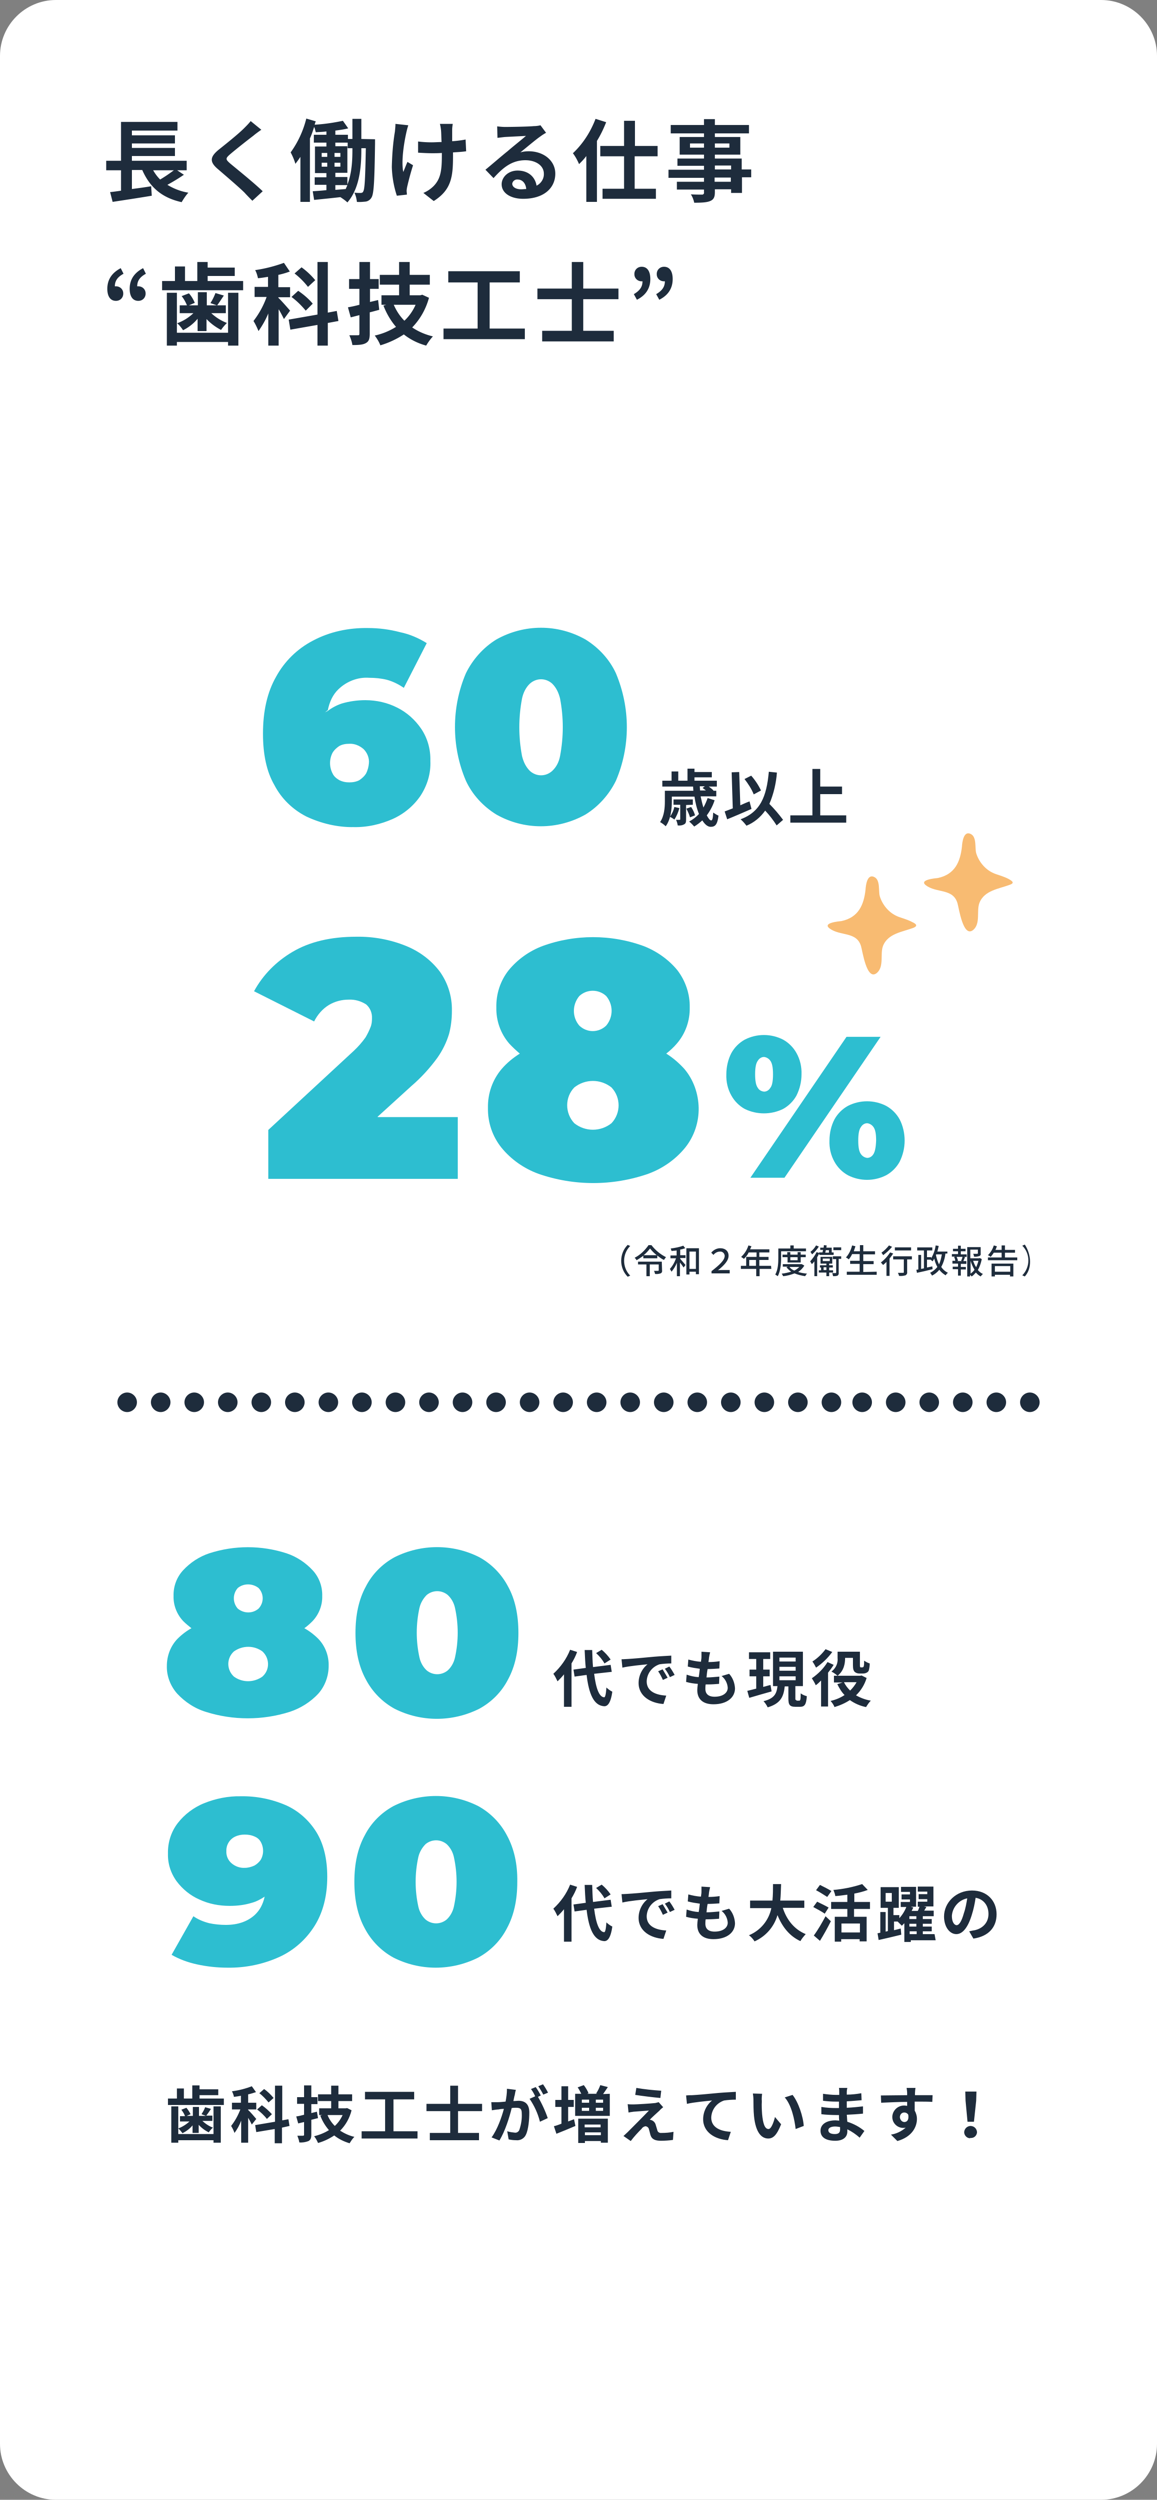
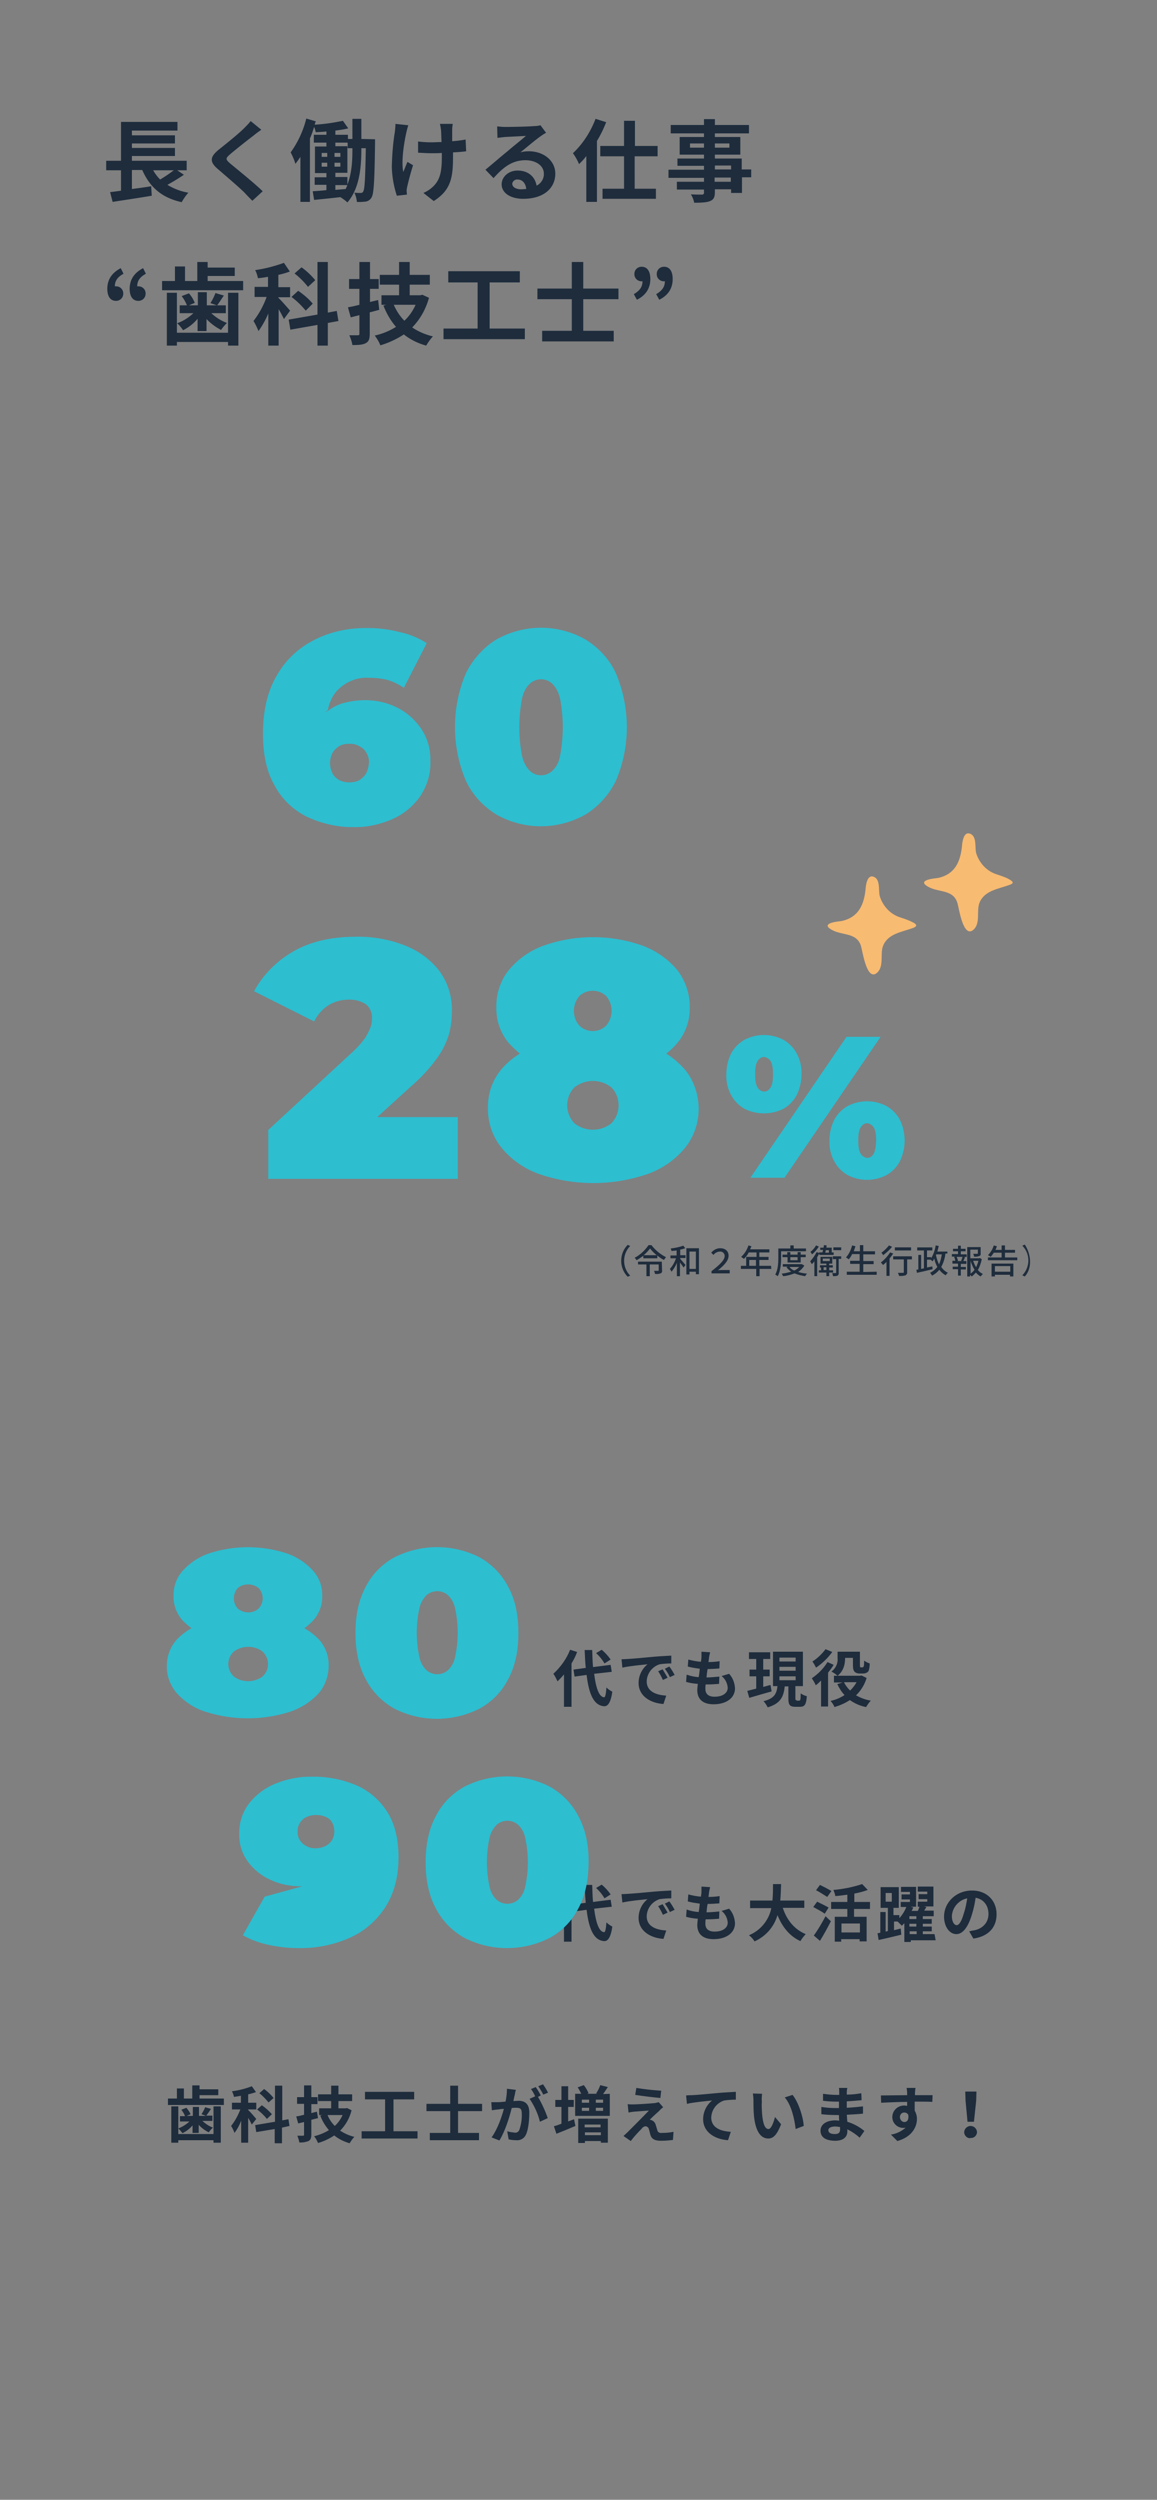
<svg xmlns="http://www.w3.org/2000/svg" version="1.1" id="number_2-pc.svg" x="0" y="0" viewBox="0 0 414 894" xml:space="preserve">
  <rect x="0" y="0" width="414" height="894" fill="#808080" stroke="none" />
  <style>.st1{fill:#1e2c3c}.st1,.st2{fill-rule:evenodd;clip-rule:evenodd}.st2,.st3{fill:#2dbed0}</style>
-   <path id="長方形_609_のコピー" d="M20 0h374c11 0 20 9 20 20v854c0 11-9 20-20 20H20c-11 0-20-9-20-20V20C0 9 9 0 20 0z" fill="#fff" />
  <path id="_く働ける仕事_歯科技工士_" class="st1" d="M62.2 60.9c-1.6 1.2-3.2 2.3-4.9 3.3-1-1-1.8-2.1-2.5-3.3h7.4zm1.2 0h3.4v-3.4H47.2v-1.7h15.4v-2.9H47.2v-1.6h15.4v-2.9H47.2v-1.7h16.3v-3.1H43.3v13.9H38v3.4h5.3v7.3c-1.4.2-2.8.4-3.9.5l.9 3.5c3.9-.6 9.2-1.4 14-2.2l-.2-3.4c-2.3.4-4.7.7-6.9 1v-6.8h3.7c2.7 6.1 6.9 9.9 14.1 11.5.7-1.2 1.5-2.4 2.4-3.4-2.6-.4-5.2-1.4-7.5-2.8 2-1.1 4-2.3 5.9-3.6l-2.4-1.6zm26.3-17.6c-.7.9-1.6 1.8-2.4 2.6-2.1 2.1-6.5 5.6-9 7.6-3.2 2.6-3.4 4.4-.3 7 2.9 2.5 7.7 6.6 9.5 8.4.9 1 1.9 2 2.8 2.9l3.7-3.4c-3.1-3-9.2-7.9-11.6-9.9-1.7-1.5-1.8-1.8-.1-3.3 2.1-1.8 6.3-5.1 8.4-6.7.7-.6 1.8-1.4 2.8-2.1l-3.8-3.1zm36.4 10.3c0 3.7-.2 8.4-1.8 12.4v-2.7H120v-1.5h4.3v-9.5H120V51h4.4v2h1.7v.6zM120 66.2h4.3c-.2.5-.4.9-.6 1.4l-3.7.3v-1.7zm-4.9-8h2v1.4h-2v-1.4zm0-3.5h2v1.4h-2v-1.4zm4.6 1.4v-1.4h2.1v1.4h-2.1zm0 3.5v-1.4h2.1v1.4h-2.1zm9.6-9.9v-7.2h-3.2v7.2h-1.6v-1.5H120v-1.5c1.5-.2 3.1-.4 4.6-.8l-1.9-2.7c-3.3.7-6.7 1.2-10.1 1.4.1-.4.2-.8.4-1.2l-3.4-1c-1.1 4.4-3 8.5-5.6 12.1.7 1.3 1.3 2.7 1.7 4.1.6-.8 1.2-1.6 1.8-2.5v16.1h3.4V49.5c.6-1.3 1.1-2.8 1.5-4.1.3.6.4 1.3.6 1.9 1.2-.1 2.5-.1 3.8-.3v1.2h-4.5V51h4.5v1.4h-4.1v9.5h4.1v1.5h-4.2v2.7h4.2V68c-1.8.2-3.5.3-4.9.4l.5 3.1c2.7-.3 6-.6 9.4-1 .9.6 1.8 1.2 2.5 1.9 4.4-5 5-12.8 5-18.9V53h1.6c-.2 10.8-.4 14.6-.9 15.4-.1.4-.5.6-.9.6-.8 0-1.5 0-2.3-.1.5 1 .8 2.2.9 3.3 1 .1 2.1 0 3.1-.1.9-.1 1.7-.7 2.1-1.4.9-1.3 1.1-6 1.3-19.3v-1.6l-4.9-.1zm12.2-5.4c0 .9-.1 1.8-.2 2.8-.7 4.2-1 8.4-1.1 12.6.1 3.5.7 7 1.8 10.3l3.6-.4c0-.4-.1-1-.1-1.3 0-.5.1-1 .2-1.5.6-2.6 1.3-5.2 2.1-7.7l-2-1.2c-.5 1.1-1.1 2.7-1.5 3.6-.8-3.9.3-10.6 1.1-14.1.2-.9.4-1.7.7-2.6l-4.6-.5zm25.1 5.6c-1.6.3-3.2.5-4.8.6v-4.1c0-.7.1-1.4.2-2.1h-4.6c.2.7.3 1.4.4 2.2.1.9.1 2.5.2 4.3-1.2 0-2.4.1-3.6.1-1.6 0-3.2-.1-4.8-.3v4c1.6.1 3.5.2 4.9.2 1.2 0 2.4 0 3.6-.1v1.1c0 5.3-.5 8.2-2.9 10.7-1.1 1.1-2.3 1.9-3.7 2.5l3.7 2.9c6.3-4 6.9-8.6 6.9-16.1v-1.3c1.8-.1 3.4-.2 4.7-.4l-.2-4.2zm19.9 17.8c-1.9 0-3.2-.8-3.2-2 .1-.9 1-1.6 1.9-1.5 1.7 0 2.9 1.3 3.1 3.4-.6 0-1.2.1-1.8.1zm6.9-22.9c-.8.2-1.6.3-2.4.3-1.8.2-8.6.3-10.2.3-1 0-1.9-.1-2.9-.2l.1 4.1c.9-.1 1.7-.2 2.6-.3 1.7-.1 6-.3 7.6-.4-1.6 1.4-4.9 4-6.6 5.5-1.9 1.5-5.7 4.8-7.9 6.6l2.9 3c3.4-3.8 6.6-6.4 11.4-6.4 3.7 0 6.6 1.9 6.6 4.8.1 1.8-1 3.5-2.6 4.3-.5-3-2.8-5.4-6.8-5.4-3.4 0-5.7 2.4-5.7 4.9 0 3.2 3.3 5.2 7.7 5.2 7.6 0 11.5-4 11.5-9 0-4.6-4.1-8-9.5-8-1 0-2 .1-3 .4 2-1.6 5.3-4.4 7-5.6.7-.5 1.4-1 2.2-1.4l-2-2.7zm19.7-2.3c-1.8 4.7-4.5 8.9-8.1 12.3.9 1.2 1.6 2.5 2.2 3.9.9-.9 1.8-1.8 2.6-2.9v16.4h3.8V50.4c1.3-2.1 2.4-4.4 3.3-6.7l-3.8-1.2zm22.2 13.4v-3.7h-8.1v-9h-3.9v9h-8.5v3.7h8.5v11.6h-7.7v3.6h19.1v-3.6h-7.6V55.9h8.2zm26.2 9.1h-5.8v-1.5h5.8V65zm-5.7-5.8h5.8v1.4h-5.8v-1.4zm-8.9-6.4v-1.5h5v1.5h-5zm14.1-1.5v1.5h-5.2v-1.5h5.2zm7.7 9.3h-3.3v-3.9h-9.6v-1.4h9.1V49h-9.1v-1.3H268v-3h-12.2v-2.1h-3.9v2.1H240v3h11.9V49h-8.7v6.3h8.7v1.4h-9.5v2.6h9.5v1.4h-12.7v2.9h12.7V65h-9.7v2.8h9.7v1c.1.4-.2.7-.5.8h-.3c-.5 0-2.4 0-3.9-.1.6.9 1 2 1.2 3 2.7 0 4.5-.1 5.7-.6 1.2-.5 1.7-1.3 1.7-3.2v-1h5.8V69h3.9v-5.6h3.3v-2.8h-.1zM43.2 95.9c-3.2 1.7-4.8 4.1-4.8 7.4 0 2.7 1.1 4.3 3.1 4.3 1.4 0 2.5-1 2.6-2.4v-.3c0-1.3-1-2.4-2.4-2.5h-.6c0-2.1 1.1-3.4 3.1-4.5l-1-2zm8 0c-3.2 1.7-4.8 4.1-4.8 7.4 0 2.7 1.1 4.3 3.1 4.3 1.4 0 2.5-1 2.6-2.4v-.3c0-1.3-1-2.4-2.4-2.5h-.6c0-2.1 1.1-3.4 3.1-4.5l-1-2zM81.6 119H63.3v-14.3h-3.6v18.9h3.6v-1.3h18.3v1.3h3.7v-18.9h-3.7V119zm-10.9-.6h3.2v-4.3c1.5 1.6 3.3 2.9 5.2 3.9.6-.9 1.3-1.7 2.1-2.5-2.1-.8-4-2-5.6-3.5h5.2v-2.8h-3.1c.7-.9 1.5-2.2 2.4-3.5l-3-.9c-.5 1.3-1.1 2.5-1.8 3.6l2.3.8H74v-4.7h-3.2v4.7h-3.2l2.1-.9c-.5-1.2-1.2-2.4-2.1-3.4l-2.6 1c.8 1 1.4 2.1 1.9 3.3h-2.6v2.8h4.9c-1.7 1.6-3.6 2.8-5.8 3.6.8.7 1.5 1.6 2.1 2.5 2-1 3.8-2.4 5.2-4.1v4.4zm3.6-17.9v-1.8H84v-3h-9.7v-2h-3.7v6.8h-4.4v-5.2h-3.6v5.2H58v3.3h29v-3.3H74.3zm38.5-.3c-1.4-1.7-3.1-3.3-4.9-4.6l-2.5 2.2c1.8 1.4 3.4 3 4.8 4.8l2.6-2.4zm-.9 8.4c-1.5-1.8-3.3-3.3-5.2-4.6l-2.4 2.2c1.9 1.4 3.6 3.1 5.1 4.9l2.5-2.5zm-8.1 2.5c-.6-.7-3.2-3.7-4.2-4.6v-.2h4.2v-3.6h-4.2v-4.4c1.4-.3 2.8-.7 4.1-1.2l-2.1-3.1c-3.3 1.2-6.8 2.1-10.3 2.6.5.9.8 1.9 1 2.9 1.2-.1 2.4-.3 3.6-.5v3.6h-4.8v3.6h4.3c-1.1 3.1-2.7 6-4.7 8.6.7 1.1 1.3 2.4 1.8 3.6 1.4-2 2.6-4.1 3.5-6.3v11.5h3.7v-13c.7 1.1 1.3 2.3 1.9 3.5l2.2-3zm17.3 3.7l-.6-3.6-3.2.6V93.7h-3.7v18.8l-10.3 1.8.6 3.6 9.7-1.7v7.4h3.7v-8.1l3.8-.7zm14.2-7.5l-2.9.7v-4.7h3.1v-3.5h-3.1v-6.1h-3.8v6.1h-3.7v3.5h3.7v5.7c-1.5.4-2.9.7-4.1.9l1 3.6 3.1-.8v6.6c0 .5-.1.6-.6.6h-3c.5 1.1.9 2.3 1.1 3.5 2.2 0 3.8-.1 4.8-.7 1.1-.6 1.4-1.5 1.4-3.4v-7.6c1.2-.3 2.3-.6 3.4-.9l-.4-3.5zm13.4 1.7c-.9 2.1-2.3 4.1-4 5.7-1.6-1.6-2.9-3.6-3.8-5.7h7.8zm2.4-3.6l-.7.2h-3.8v-3.8h7.2v-3.5h-7.2v-4.6h-3.8v4.6h-6.9v3.5h6.9v3.8h-6.3v3.4h1.7l-1 .3c1.1 2.8 2.6 5.4 4.5 7.6a23.9 23.9 0 01-7.6 3.1c.8 1.1 1.5 2.2 2 3.5 3-.9 5.8-2.2 8.4-3.9 2.4 1.9 5.1 3.2 8 4 .7-1.2 1.5-2.3 2.4-3.3-2.6-.6-5.2-1.7-7.4-3.2 2.9-3 4.9-6.6 6-10.6l-2.4-1.1zm24.1 12.1V101H186v-4h-25.6v4h10.5v16.5h-12.2v3.8h29.1v-3.8h-12.6zm46.1-10.5v-3.8h-12.6v-9.5h-4.1v9.5h-12.3v3.8h12.3v11.3H194v3.8h25.6v-3.8h-10.9V107h12.6zm6.6.2c3.2-1.6 4.8-4.1 4.8-7.4 0-2.8-1.1-4.4-3.1-4.4-1.4 0-2.5 1-2.6 2.4v.3c0 1.3 1 2.4 2.4 2.5h.5c0 2.1-1.1 3.4-3.1 4.6l1.1 2zm8 0c3.2-1.6 4.8-4.1 4.8-7.4 0-2.8-1.1-4.4-3.1-4.4-1.4 0-2.5 1-2.6 2.4v.3c0 1.3 1 2.4 2.4 2.5h.5c0 2.1-1.1 3.4-3.1 4.6l1.1 2z" />
  <path class="st2" d="M244.9 382.3c-1.9-2.1-4.1-4-6.5-5.5 1.4-1.1 2.7-2.3 3.8-3.6 3.1-3.6 4.7-8.2 4.6-12.9.1-4.8-1.5-9.5-4.4-13.3-3.2-3.9-7.5-6.9-12.2-8.7-11.6-4.2-24.4-4.2-36 0-4.8 1.8-9 4.8-12.2 8.7-3 3.8-4.5 8.5-4.4 13.3-.1 4.7 1.5 9.3 4.6 12.9 1.2 1.3 2.5 2.5 3.8 3.6-2.4 1.5-4.6 3.3-6.5 5.5-3.3 3.9-5 8.8-4.9 13.9-.1 5.2 1.6 10.2 4.8 14.2 3.5 4.3 8.1 7.5 13.3 9.4 12.7 4.4 26.5 4.4 39.2 0 5.2-1.9 9.8-5.1 13.3-9.4 3.2-4 4.9-9.1 4.8-14.2-.1-5-1.8-10-5.1-13.9zm-37.6-26.1c2.7-2.5 6.9-2.5 9.6 0 2.6 3.1 2.6 7.5 0 10.6-2.7 2.6-6.9 2.6-9.6 0-2.6-3-2.6-7.5 0-10.6zm11.5 45.5c-3.9 3.1-9.4 3.1-13.3 0-3.4-3.6-3.4-9.3 0-12.8 3.9-3.1 9.4-3.1 13.3 0 3.4 3.6 3.4 9.2 0 12.8z" />
  <path class="st3" d="M302.9 370.8l-34.4 50.4h12.2l34.4-50.4zm-22.7 25.8c2-1.1 3.7-2.8 4.8-4.8 1.2-2.4 1.8-5 1.8-7.6.1-2.6-.5-5.3-1.8-7.6-1.1-2-2.8-3.7-4.8-4.8-4.3-2.2-9.4-2.2-13.7 0-2 1.1-3.7 2.8-4.8 4.8-1.2 2.3-1.8 5-1.8 7.6-.1 2.7.5 5.3 1.8 7.6 1.1 2 2.8 3.7 4.8 4.8 4.3 2.1 9.4 2.1 13.7 0zm-9-7.5c-.7-.9-1-2.5-1-4.9 0-2.4.3-4 1-4.9.5-.8 1.3-1.3 2.2-1.3.9.1 1.7.6 2.2 1.3.7.9 1 2.5 1 4.9 0 2.4-.3 4.1-1 4.9-.5.8-1.3 1.3-2.2 1.3-1-.1-1.8-.6-2.2-1.3zm50.7 11.2c-1.1-2-2.8-3.7-4.8-4.8-4.3-2.2-9.4-2.2-13.7 0-2 1.1-3.7 2.8-4.8 4.8-1.2 2.3-1.8 5-1.8 7.6-.1 2.7.5 5.3 1.8 7.6 1.1 2 2.8 3.7 4.8 4.8 4.3 2.2 9.4 2.2 13.7 0 2-1.1 3.7-2.8 4.8-4.8 1.2-2.4 1.8-5 1.8-7.6 0-2.6-.6-5.3-1.8-7.6zm-9.4 12.5c-.5.8-1.3 1.3-2.2 1.3-.9-.1-1.7-.6-2.2-1.3-.7-.9-1-2.5-1-4.9 0-2.4.3-4 1-4.9.5-.8 1.3-1.3 2.2-1.3.9.1 1.7.6 2.2 1.3.7.9 1 2.5 1 4.9-.1 2.4-.4 4-1 4.9z" />
  <path id="_令和_年度衛生行政報告_" class="st1" d="M224.6 456.6l.9-.4c-2.9-2.9-2.9-7.7 0-10.6l-.9-.4c-3.1 3.1-3.1 8.3 0 11.4zm12.2-5.4h-8.5v1h3v4.2h1.2v-4.2h3.2v2.1c0 .1-.1.2-.2.2H234c.2.3.3.7.4 1.1.7.1 1.3 0 2-.2.4-.2.6-.6.5-1.1l-.1-3.1zm-6.5-2.3c.9-.7 1.6-1.5 2.3-2.4.7.9 1.5 1.7 2.4 2.4h-4.7zm1.7-3.5c-1.3 1.8-2.9 3.4-4.9 4.4.3.3.5.6.7.9.8-.5 1.6-1 2.4-1.6v.9h5v-1c.7.6 1.5 1.2 2.4 1.6.2-.4.5-.7.7-1-2-1-3.8-2.5-5.2-4.3H232zm11.3 1.5c.7-.1 1.3-.3 1.9-.5l-.7-.9c-1.4.5-2.9.8-4.5 1l.3.9c.6-.1 1.2-.1 1.8-.2v1.8h-2.2v1h2c-.5 1.4-1.2 2.7-2.2 3.8.2.3.4.7.6 1 .8-1 1.5-2.1 1.9-3.2v4.8h1.1v-4.9c.5.6.9 1.2 1.3 1.8l.7-.9c-.3-.4-1.5-1.7-1.9-2.2v-.3h1.9v-1h-1.9v-2h-.1zm3.4 6.9v-6.2h2.3v6.2h-2.3zm-1.1-7.3v9.3h1.1v-1h2.3v.9h1.1v-9.3h-4.5zm9.1 8.9h6.4v-1.2h-2.8c-.4 0-.9 0-1.4.1 2.1-1.7 3.8-3.4 3.8-5.2 0-1.7-1.2-2.7-3-2.7-1.2 0-2.4.6-3.2 1.6l.8.8c.5-.7 1.4-1.2 2.3-1.2.9-.1 1.6.6 1.7 1.4v.2c0 1.5-2 3.3-4.7 5.4v.8h.1zm13.4-2.7v-2.1h2.4v2.1h-2.4zm7.8 0h-4.2v-2.1h3.3v-1.1h-3.3v-1.6h3.6v-1.1h-6.9c.2-.4.3-.8.5-1.1l-1.1-.3c-.5 1.6-1.4 3-2.6 4.1.3.2.7.5 1 .7.7-.7 1.3-1.4 1.7-2.3h2.8v1.6H267v3.2h-1.9v1.1h5.5v2.6h1.2v-2.6h4.2l-.1-1.1zm3.7-5.2h8.8v-1H284v-1.1h-1.2v1.1h-4.3v3.4c0 1.7-.1 4.2-1.1 5.9l.9.6c1-1.8 1.2-4.6 1.2-6.5v-2.4zm5.8 2.1v1.1h-2.6v-1.1h2.6zm1.1 1.9v-1.9h1.8v-.9h-1.8v-.9h-1.1v.9h-2.6v-.9h-1.1v.9H280v.9h1.8v1.9h4.7zm-.5 1.6c-.5.5-1.1 1-1.8 1.3-.7-.3-1.3-.7-1.7-1.3h3.5zm.9-1h-6.8v.9h1.8l-.5.2c.5.6 1 1.1 1.7 1.6-1.1.3-2.3.6-3.4.7.2.3.4.6.5.9 1.4-.1 2.8-.5 4.1-1 1.2.5 2.5.8 3.8 1 .2-.3.4-.7.7-.9-1.1-.1-2.2-.3-3.2-.6.9-.6 1.7-1.4 2.2-2.3l-.9-.5zm14.1-6h-2.8v1h2.8v-1zm-9-.7c-.5.9-1.2 1.7-2 2.3l.6.9c.9-.8 1.8-1.8 2.4-2.8l-1-.4zm4.6 1.7v.9h-1.3c.1-.3.1-.6.2-.9h1.1zm-3.4 1.7h5.1v-.9h-.7v-1.7h-1.9c0-.3.1-.6.1-.8l-1-.1c0 .3-.1.6-.1.9h-1.2v.8h1c-.1.3-.1.6-.2.9h-1.2v.2l-.9-.3c-.6 1.2-1.4 2.3-2.3 3.3.2.3.4.7.6 1 .3-.3.6-.6.9-1v5.3h1v-6.8c.3-.4.5-.9.7-1.3l.1.5zm1.5 5.4v-1h1v1h-1zm-.3-4.1h2.5v.9h-2.5v-.9zm3.7 5v-.8h-1.4v-1h1.3v-.8h-1.3v-.6h1.1v-2.4h-4.2v2.4h2.1v.6h-2.3v.8h.4v1h-.8v.8h2.7v1.3h1v-1.3h1.4zm3.1-5.8H298v1h1.2v4.8c0 .1-.1.2-.2.2h-1.2c.1.3.2.7.3 1.1.6 0 1.1 0 1.6-.2.3-.2.5-.6.4-1.1v-4.9h.9v-.9zm7.7 5.6v-2.8h3.7V451h-3.7v-2.4h4.2v-1.1h-4.2v-2.2h-1.2v2.2h-2.2l.6-1.8-1.2-.3c-.4 1.6-1.1 3.1-2.2 4.3.4.2.7.4 1 .7.5-.6.9-1.2 1.2-1.9h2.7v2.4h-3.4v1.1h3.4v2.8H303v1.1h10.7v-1.1l-4.8.1zm17.1-8.8h-5.8v1.1h5.8v-1.1zm-7.9-.7c-.8 1-1.7 1.9-2.7 2.6.2.3.5.6.6.9 1.2-.9 2.3-1.9 3.2-3l-1.1-.5zm.4 2.5c-.9 1.4-2 2.6-3.3 3.6.3.3.5.6.8.9.4-.3.8-.7 1.2-1.1v5h1.1v-6.2c.5-.6.9-1.2 1.3-1.8l-1.1-.4zm7.8 1.4h-6.7v1.1h3.8v4.6c0 .2-.1.2-.3.2h-1.8c.2.4.3.7.4 1.1.8.1 1.5 0 2.3-.2.4-.2.7-.7.6-1.1v-4.6h1.7v-1.1zm8.7-.7h2c-.2 1.3-.5 2.5-1 3.6-.5-1.1-.9-2.3-1.1-3.4l.1-.2zm4 0v-1h-3.6c.2-.6.3-1.3.5-2l-1.1-.2c-.2 1.6-.8 3.2-1.6 4.6v-.4h-1.5v-2.4h1.9v-1.1h-5.4v1.1h2.4v6.4l-1 .2v-5h-1v5.2l-.7.1.2 1.1c1.5-.3 3.6-.8 5.6-1.3l-.1-1-1.9.4v-2.8h1.3c.2.2.5.4.7.6.2-.3.4-.6.6-1 .2 1 .6 2.1 1.1 3-.7.9-1.6 1.6-2.6 2.1.3.3.5.6.7 1 1-.5 1.9-1.2 2.6-2.1.6.8 1.4 1.5 2.3 2 .2-.4.5-.7.8-.9-1-.5-1.8-1.2-2.4-2.1.8-1.5 1.3-3.1 1.5-4.8h.7v.3zm5.3 2.4h-1.9l.4-.1c-.1-.5-.3-1-.5-1.4h2.1c-.1.5-.3 1-.5 1.4l.4.1zm-.5-3.5h1.7v-.9h-1.7v-1.1h-1v1.1H341v.9h1.8v1h-2.2v.9h1.3l-.5.1c.2.5.4.9.4 1.4h-1v1h2v1.1h-1.9v.9h1.9v2.3h1V454h1.8v-.9h-1.8V452h2v-1h-1.1c.2-.4.4-.9.6-1.4l-.5-.1h1.1v-.9h-2.1v-1.1zm3.5 3.4c.3 1.1.8 2.2 1.4 3.2-.4.6-.9 1-1.4 1.4v-4.6zm2.8 0c-.2.8-.5 1.6-.8 2.3-.5-.7-.8-1.5-1.1-2.3h1.9zm.5-1l-.2.1h-3.2v-3.1h2.7v1.3c0 .1-.1.2-.2.2h-1.5c.2.3.3.6.3 1 .6.1 1.3 0 1.9-.2.4-.1.6-.5.5-.9V446h-4.8v10.5h1v-.6l.6.6c.6-.4 1-.9 1.5-1.4.5.6 1 1 1.7 1.4.2-.3.5-.6.8-.9-.7-.3-1.3-.8-1.8-1.4.7-1.2 1.1-2.5 1.4-3.9l-.7-.4zm10.9 2.9v2H356v-2h5.5zm-6.6 3.7h1.1v-.6h5.4v.6h1.2v-4.6h-7.8v4.6h.1zm4.7-6.8V448h3.6v-1h-3.6v-1.6h-1.2v1.6h-2.2c.2-.4.4-.9.5-1.3l-1.1-.3c-.4 1.3-1.1 2.5-2.1 3.5.3.1.8.4 1 .6.4-.5.8-1 1.1-1.5h2.8v1.7h-4.9v1H364v-1h-4.4zm7.1-4.6l-.9.4c2.9 2.9 2.9 7.6 0 10.6l.9.4c2.7-2.9 2.3-7.9 0-11.4z" />
-   <path id="歳以上" class="st1" d="M241.3 288.6c-.3 1.3-.8 2.4-1.6 3.5.6.3 1.1.6 1.6 1 .8-1.2 1.4-2.6 1.8-4.1l-1.8-.4zm6.6-.8v-1.9H241v1.9h2.4v5.1c0 .2 0 .3-.3.3h-1.2c.3.6.5 1.3.6 2 .8.1 1.6 0 2.3-.4.6-.3.7-.8.7-1.8v-5.1l2.4-.1zm.8 3.8c-.3-1.1-.8-2.1-1.4-3l-1.7.6c.5 1 1 2 1.3 3.1l1.8-.7zm3.5-10.4l-.8.6c.3.2.8.6 1.2.9h-2.1c0-.5-.1-1-.1-1.5h1.8zm1 4.2c-.4 1.2-.9 2.3-1.5 3.4-.4-1.3-.7-2.6-1-4h5.6v-2h-1.1l.1-.1c-.5-.5-1.1-1-1.7-1.4h2.9v-2.1h-8V278h6.2v-1.9h-6.2v-1.2H246v4.3h-3.3v-3.3h-2.4v3.3H237v2.1h11c0 .5.1 1 .1 1.5h-10.2v3.8c0 2.2-.2 5.2-1.7 7.4.7.4 1.4.9 2 1.5 1.8-2.4 2.2-6.2 2.2-8.9v-1.7h8.1c.3 2.1.8 4.2 1.6 6.2-1 1.1-2.2 2-3.5 2.7.6.5 1.2 1.1 1.8 1.8 1-.6 2-1.4 2.9-2.2.9 1.4 1.9 2.3 3 2.3 1.6 0 2.4-.8 2.8-4-.7-.3-1.3-.7-1.9-1.1-.1 2-.3 2.8-.7 2.8-.5 0-1-.7-1.6-1.8 1.2-1.6 2.2-3.5 2.8-5.4l-2.5-.8zm19.1-2.7c-.9-1.9-2.1-3.7-3.5-5.3l-2.4 1.2c1.3 1.7 2.5 3.5 3.3 5.5l2.6-1.4zm-4.1 3.9c-1.1.4-2.2.9-3.3 1.4l-.4-11.9-2.7.1.4 12.9c-1.1.4-2.1.8-2.9 1.1l.9 2.8c2.5-1 5.7-2.4 8.7-3.7l-.7-2.7zm12 6.6c-1.5-2-3.1-3.9-4.9-5.7 1.5-3.5 2.4-7.3 2.7-11.2l-2.9-.3c-.8 9-3.1 14.4-10.1 17 .8.7 1.5 1.5 2.1 2.3 2.7-1.1 5-3 6.7-5.4 1.5 1.6 2.9 3.4 4.1 5.3l2.3-2zm13.3-1.6V284h7.8v-2.7h-7.8V275h-2.8v16.6h-7.9v2.6h20v-2.6h-9.3z" />
  <path id="代でも現役" class="st1" d="M218.5 593.5c-.9-1.3-2-2.5-3.2-3.5l-2 1.2c1.2 1.1 2.2 2.3 3 3.7l2.2-1.4zM204 590c-1.3 3.3-3.4 6.2-6 8.6.6.8 1 1.7 1.5 2.7.8-.8 1.6-1.6 2.3-2.5v11.6h2.7v-15.5c.8-1.3 1.5-2.7 2-4.1l-2.5-.8zm14.9 7.9l-.4-2.5-6.3.8c-.2-1.9-.2-3.9-.3-6.1h-2.7c.1 2.3.2 4.5.4 6.4l-4.4.6.4 2.5 4.3-.6c.8 6.7 2.5 10.9 6.2 11.2 1.2.1 2.4-.9 3-5.2-.8-.4-1.5-.9-2.1-1.5-.2 2.4-.4 3.6-.9 3.5-1.8-.2-2.9-3.5-3.5-8.4l6.3-.7zm18.2-.9l-1.6.7c.7 1 1.2 2 1.7 3.1l1.7-.8-1.8-3zm2.4-1l-1.6.8c.7.9 1.3 1.9 1.8 3l1.7-.8c-.6-1.1-1.2-2.1-1.9-3zm-17.1-2.6l.3 3c2.5-.6 7.1-1 9-1.2-2 1.6-3.2 4.1-3.2 6.7 0 4.7 4.3 7.2 8.9 7.5l1-3c-3.7-.2-7-1.5-7-5.1.1-2.8 1.9-5.2 4.6-6.1 1.4-.2 2.8-.3 4.2-.3v-2.8c-1.5.1-3.9.2-6.2.4-4 .4-7.6.7-9.4.8-.5 0-1.3.1-2.2.1zm35.8 6c1.3 1 2.1 2.6 2.2 4.2 0 1.8-1.7 3.2-4.7 3.2-2.2 0-3.3-1-3.3-2.8 0-.4 0-.9.1-1.6h.9c1.3 0 2.6-.1 3.9-.2l.1-2.6c-1.4.1-3 .3-4.4.3h-.2c.1-1 .2-2 .4-3 1.4 0 2.8-.1 4.2-.2l.1-2.6c-1.3.2-2.7.3-4 .3.1-.7.2-1.3.2-1.6.1-.6.2-1.1.4-1.9l-3.1-.2v1.9c0 .5-.1 1.1-.2 1.7-1.5-.1-3-.4-4.5-.8l-.2 2.5c1.4.4 2.9.6 4.3.8-.1 1-.2 2-.4 3-1.5-.1-2.9-.4-4.3-.9l-.2 2.6c1.4.4 2.8.6 4.2.7-.1.9-.2 1.7-.2 2.2 0 3.6 2.4 5.1 5.8 5.1 4.8 0 7.7-2.4 7.7-5.7-.1-1.9-.8-3.8-2.1-5.2l-2.7.8zm17.5 3.2c-.9.2-1.8.5-2.6.7v-3.8h2.3v-2.4h-2.3v-3.8h2.5v-2.4H268v2.4h2.6v3.8h-2.4v2.4h2.4v4.4c-1.2.3-2.3.6-3.2.8l.7 2.5c2.3-.7 5.2-1.5 8-2.3l-.4-2.3zm3.2-3.1h5.8v1.4h-5.8v-1.4zm0-3.4h5.8v1.4h-5.8v-1.4zm0-3.3h5.8v1.4h-5.8v-1.4zM285 608c-.4 0-.4-.1-.4-.7V603h2.7v-12.3h-10.7V603h1.6c-.3 2.6-1 4.4-5 5.4.6.6 1.1 1.4 1.5 2.2 4.7-1.4 5.7-3.9 6.1-7.5h1.3v4.3c0 2.2.4 3 2.5 3h1.7c1.6 0 2.2-.8 2.4-3.8-.8-.2-1.5-.5-2.2-1 0 2.2-.1 2.6-.5 2.6h-1v-.2zm17.4-15.1h2.8v2.6c0 1.4.2 1.9.6 2.4.5.4 1 .6 1.7.6h1.3c.5 0 .9-.1 1.3-.3.4-.2.7-.5.8-.9.2-.8.3-1.6.3-2.4-.7-.2-1.4-.6-2-1 0 .8 0 1.5-.1 1.8 0 .2-.1.4-.2.5-.1 0-.2.1-.3.1h-.5c-.1 0-.2 0-.3-.1-.1-.2-.1-.5-.1-.7v-4.8h-8v2.3c.2 1.9-.7 3.7-2.2 4.8.8.4 1.5.9 2.2 1.5 2.3-1.8 2.7-4.4 2.7-6.4zm-7-3.1c-1.3 1.7-2.8 3.2-4.7 4.4.5.7.9 1.4 1.3 2.2 2.2-1.5 4.2-3.4 5.8-5.6l-2.4-1zm.7 4.6c-1.4 2.3-3.3 4.2-5.6 5.8.5.8 1 1.6 1.4 2.5.7-.5 1.3-1.1 1.9-1.7v9.3h2.5v-12.1c.7-.9 1.4-1.8 2-2.8l-2.2-1zm10.4 7.2c-.6 1.1-1.4 2.1-2.3 3-.9-.9-1.7-1.9-2.2-3h4.5zm1.8-2.4l-.5.1h-9.4v2.4h3.1l-1.9.6c.7 1.4 1.5 2.8 2.6 3.9-1.5 1-3.2 1.7-5 2.1.6.7 1.1 1.4 1.4 2.2 2-.6 3.8-1.4 5.5-2.5 1.7 1.2 3.7 2.1 5.8 2.5.5-.8 1-1.6 1.7-2.3-1.9-.3-3.7-1-5.3-1.9 1.8-1.7 3.1-3.9 3.8-6.2l-1.8-.9z" />
  <path id="代でも大活躍の_" class="st1" d="M218.5 677.5c-.9-1.3-2-2.5-3.2-3.5l-2 1.2c1.2 1.1 2.2 2.3 3 3.7l2.2-1.4zM204 674c-1.3 3.3-3.4 6.2-6 8.6.6.8 1 1.7 1.5 2.7.8-.8 1.6-1.6 2.3-2.5v11.6h2.7v-15.5c.8-1.3 1.5-2.7 2-4.1l-2.5-.8zm14.9 7.9l-.4-2.5-6.3.8c-.2-1.9-.2-3.9-.3-6.1h-2.7c.1 2.3.2 4.5.4 6.4l-4.4.6.4 2.5 4.3-.6c.8 6.7 2.5 10.9 6.2 11.2 1.2.1 2.4-.9 3-5.2-.8-.4-1.5-.9-2.1-1.5-.2 2.4-.4 3.6-.9 3.5-1.8-.2-2.9-3.5-3.5-8.4l6.3-.7zm18.2-.9l-1.6.7c.7 1 1.2 2 1.7 3.1l1.7-.8-1.8-3zm2.4-1l-1.6.8c.7.9 1.3 1.9 1.8 3l1.7-.8c-.6-1.1-1.2-2.1-1.9-3zm-17.1-2.6l.3 3c2.5-.6 7.1-1 9-1.2-2 1.6-3.2 4.1-3.2 6.7 0 4.7 4.3 7.2 8.9 7.5l1-3c-3.7-.2-7-1.5-7-5.1.1-2.8 1.9-5.2 4.6-6.1 1.4-.2 2.8-.3 4.2-.3v-2.8c-1.5.1-3.9.2-6.2.4-4 .4-7.6.7-9.4.8-.5 0-1.3.1-2.2.1zm35.8 6c1.3 1 2.1 2.6 2.2 4.2 0 1.8-1.7 3.2-4.7 3.2-2.2 0-3.3-1-3.3-2.8 0-.4 0-.9.1-1.6h.9c1.3 0 2.6-.1 3.9-.2l.1-2.6c-1.4.1-3 .3-4.4.3h-.2c.1-1 .2-2 .4-3 1.4 0 2.8-.1 4.2-.2l.1-2.6c-1.3.2-2.7.3-4 .3.1-.7.2-1.3.2-1.6.1-.6.2-1.1.4-1.9l-3.1-.2v1.9c0 .5-.1 1.1-.2 1.7-1.5-.1-3-.4-4.5-.8l-.2 2.5c1.4.4 2.9.6 4.3.8-.1 1-.2 2-.4 3-1.5-.1-2.9-.4-4.3-.9l-.2 2.6c1.4.4 2.8.6 4.2.7-.1.9-.2 1.7-.2 2.2 0 3.6 2.4 5.1 5.8 5.1 4.8 0 7.7-2.4 7.7-5.7-.1-1.9-.8-3.8-2.1-5.2l-2.7.8zm29.6-1v-2.7h-8.6c.2-2 .2-4.1.3-5.9h-2.9c0 1.8 0 3.8-.2 5.9h-8v2.7h7.6c-.9 4.4-3.9 8-8 9.7.8.6 1.5 1.4 2 2.2 4-1.8 7-5.2 8.2-9.4 1.7 4.2 4.3 7.5 8.2 9.3.5-.9 1.2-1.7 1.9-2.5-4.1-1.7-6.8-5.1-8.2-9.4h7.7v.1zm9.7-6.1c-.9-.6-2.9-1.6-4.1-2.2L292 676c1.4.7 2.7 1.6 4 2.4l1.5-2.1zm-1 5.9c-1-.6-2.9-1.5-4.1-2.1L291 682c1.3.7 3.2 1.7 4.1 2.4l1.4-2.2zm-3.1 11.9c1.3-2.1 2.7-4.6 3.9-7l-1.9-1.8c-1.3 2.4-2.6 4.7-4.2 6.9l2.2 1.9zm14.3-3h-6.6v-3.2h6.6v3.2zm3.6-8.4v-2.5h-5.6v-3c1.6-.3 3.2-.7 4.8-1.3l-2-2.1c-3.3 1.1-6.8 1.8-10.3 2.1.3.7.6 1.5.7 2.2 1.4-.1 2.8-.3 4.3-.5v2.6h-5.8v2.5h5.8v2.8h-4.5v8.9h2.3v-.9h6.6v.8h2.5v-8.8h-4.5v-2.8h5.7zm14.2 8h2.5v1h-2.5v-1zm2.4-4.4h-2.5v-1h2.5v1zm0 2.7h-2.5v-1h2.5v1zm-11-12h2.2v3.1h-2.2V677zm17.5 14.7h-4.2v-1h3.2V689h-3.2v-1h3.2v-1.7h-3.2v-1h3.9v-2h-3.4c.2-.4.5-.8.8-1.3l-.9-.2h3.4v-7.1h-5.6v1.8h3.4v.9h-3.1v1.8h3.1v.9h-3.4v1.8h.6c-.2.5-.3 1-.6 1.5h-2.2l.6-1.2-.9-.3h1.9v-7.1h-5.4v1.8h3.2v.9h-3v1.8h3v.9h-3.3v1.8h2c-.6 1.5-1.4 2.8-2.5 4v-1.1h-2.1v-2.6h1.9v-7.4h-6.5v7.4h2.6v8.3l-.8.2v-7H315v7.4l-1 .2.4 2.4c2.3-.5 5.3-1.2 8.1-1.9l-.2-2.2-2.4.6v-3.1h1.3l1.5 1.5.9-.9v6.7h2.3v-.6h8.9l-.4-2.2zm7.9-3.2c-.8 0-1.7-1.1-1.7-3.3.2-3.1 2.5-5.7 5.5-6.3-.3 1.8-.6 3.6-1.2 5.3-.8 2.9-1.7 4.3-2.6 4.3zm6 4.8c5.5-.8 8.3-4.1 8.3-8.7 0-4.8-3.4-8.5-8.8-8.5-5.7 0-10 4.3-10 9.3 0 3.7 2 6.3 4.4 6.3 2.4 0 4.3-2.7 5.6-7.1.6-1.9 1-3.9 1.3-5.9 2.9.5 4.6 2.8 4.6 5.8 0 3.2-2.2 5.2-4.9 5.8-.6.1-1.2.2-2 .4l1.5 2.6z" />
  <path id="歯科技工士が増えています_" class="st1" d="M76.4 763.2H63.8v-9.9h-2.5v13h2.5v-.9h12.6v.9H79v-13h-2.6v9.9zm-7.5-.4h2.2v-2.9c1 1.1 2.2 2 3.6 2.7.4-.6.9-1.2 1.5-1.7-1.4-.5-2.7-1.4-3.8-2.4H76v-1.9h-2.2c.5-.6 1.1-1.5 1.7-2.4l-2.1-.6c-.3.9-.8 1.7-1.3 2.5l1.6.6h-2.5v-3.2H69v3.2h-2.2l1.4-.6c-.4-.8-.9-1.6-1.5-2.3l-1.8.7c.5.7 1 1.4 1.3 2.3h-1.8v1.9h3.4c-1.2 1.1-2.5 1.9-4 2.5.6.5 1 1.1 1.5 1.7 1.4-.7 2.6-1.6 3.6-2.8v2.7zm2.5-12.3v-1.2h6.7v-2.1h-6.7v-1.4h-2.6v4.7h-3v-3.6h-2.5v3.6h-3.2v2.3h20v-2.3h-8.7zm26.5-.2c-1-1.2-2.1-2.3-3.4-3.2l-1.7 1.5c1.2.9 2.3 2.1 3.3 3.3l1.8-1.6zm-.6 5.8c-1.1-1.2-2.3-2.3-3.6-3.2l-1.7 1.5c1.3 1 2.5 2.1 3.5 3.4l1.8-1.7zm-5.6 1.7c-.4-.5-2.2-2.6-2.9-3.2v-.2h2.9V752h-2.9v-3c1-.2 1.9-.5 2.8-.8l-1.5-2.1c-2.3.9-4.7 1.5-7.1 1.8.3.6.6 1.3.7 2 .8-.1 1.6-.2 2.5-.4v2.5H83v2.4h3c-.8 2.1-1.9 4.1-3.3 5.9.5.8.9 1.6 1.2 2.5 1-1.3 1.8-2.8 2.4-4.4v7.9h2.5v-8.9c.5.8.9 1.6 1.3 2.4l1.6-2zm11.9 2.5l-.4-2.4-2.2.4v-12.4h-2.6v12.9l-7.1 1.2.4 2.5 6.6-1.1v5.1h2.6v-5.6l2.7-.6zm9.8-5.1l-2 .5v-3.2h2.2V750h-2.2v-4.2h-2.6v4.2h-2.5v2.4h2.5v3.9c-1.1.3-2 .5-2.8.6l.7 2.5 2.1-.5v4.5c0 .3-.1.4-.4.4h-2c.3.8.6 1.6.7 2.4 1.1.1 2.3-.1 3.3-.5.7-.4 1-1 1-2.3v-5.3l2.4-.6-.4-2.3zm9.2 1.2c-.7 1.5-1.6 2.8-2.8 3.9-1.1-1.1-2-2.4-2.6-3.9h5.4zm1.6-2.5l-.5.1h-2.6v-2.6h4.9V749h-4.9v-3.1h-2.6v3.1h-4.7v2.4h4.7v2.6h-4.3v2.4h1.1l-.7.2c.7 1.9 1.8 3.7 3.1 5.2-1.6 1-3.4 1.7-5.3 2.2.6.7 1 1.5 1.4 2.4 2.1-.6 4-1.5 5.8-2.7 1.6 1.3 3.5 2.2 5.5 2.8.5-.8 1-1.6 1.7-2.3-1.8-.4-3.5-1.2-5.1-2.2 2-2 3.4-4.5 4.1-7.3l-1.6-.8zm16.6 8.3v-11.4h7.4v-2.7h-17.6v2.7h7.2v11.4h-8.4v2.6h20v-2.6h-8.6zm31.7-7.2v-2.6h-8.6v-6.5h-2.8v6.5h-8.5v2.6h8.5v7.8h-7.3v2.6h17.6v-2.6h-7.5V755h8.6zm23.6-6.6c-.5-1-1.1-2-1.8-3l-1.7.7c.7 1 1.3 2 1.8 3l1.7-.7zm-14.7-1.4c0 1.6-.2 3.1-.5 4.6-1.1.1-2.1.2-2.8.2h-2.3l.2 2.9c.7-.1 1.8-.3 2.4-.3.4-.1 1.1-.2 1.9-.2-.8 3-2.3 7.3-4.4 10.2l2.8 1.1c2-3.2 3.6-8.3 4.4-11.6.6-.1 1.1-.1 1.5-.1 1.4 0 2.1.2 2.1 2 .1 2-.2 4-.9 6-.3.6-.9 1-1.6.9-.9-.1-1.8-.2-2.7-.5l.5 2.9c.9.2 1.7.3 2.6.3 1.5.2 3-.6 3.6-2 .9-1.9 1.2-5.4 1.2-7.9 0-3.1-1.6-4.2-3.9-4.2-.4 0-1.1.1-1.8.1.2-.8.3-1.6.5-2.2.1-.6.2-1.2.4-1.8l-3.2-.4zm12.1 2.4c-.4-.8-1.2-2.2-1.8-3l-1.7.7c.6.8 1.1 1.7 1.5 2.6l-2 .9c1.7 2.5 3 5.3 3.7 8.2l2.8-1.3c-.9-2.6-2.1-5.2-3.5-7.6l1-.5zm9.8 4.1h2V751h-2v-4.9h-2.4v4.9h-2.2v2.5h2.2v6c-1 .4-1.9.7-2.7.9l.9 2.7c2-.8 4.5-1.8 6.8-2.8l-.5-2.4-2.1.8v-5.2zm11.6 6.3v1h-5.7v-1h5.7zm-5.6 3.8v-1h5.7v1h-5.7zm-2.4 2.8h2.4v-.7h5.7v.6h2.5v-8.6h-10.6v8.7zm8.9-14.4h-2.6v-1.1h2.6v1.1zm0 2.9h-2.6v-1.1h2.6v1.1zm-7.6-1.1h2.6v1.1h-2.6v-1.1zm2.6-2.9v1.1h-2.6v-1.1h2.6zm5-2c.5-.7 1.1-1.6 1.7-2.5l-2.7-.7c-.4 1.1-.9 2.1-1.5 3l.5.1h-3.7l.5-.2c-.4-1-1-2-1.7-2.9l-2.2.8c.5.7.9 1.5 1.3 2.3h-2.2v7.9h12.4v-7.9l-2.4.1zm11.9-2.2l-.4 2.5c2.6.4 6.7.9 9 1.1l.3-2.6c-3-.2-6-.5-8.9-1zm9.6 6.9l-1.6-1.8-1.2.3c-1.8.2-6.8.5-7.8.5-.8 0-1.6 0-2.1-.1l.3 3c.5-.1 1.1-.2 1.9-.3 1.3-.1 3.9-.3 5.4-.4-2 2.1-6.4 6.5-7.6 7.7-.5.5-1 .9-1.5 1.4l2.6 1.8c1.2-1.6 2.5-3 3.9-4.4.3-.5.8-.8 1.4-.9.6.1 1.1.5 1.2 1.1.2.6.4 1.6.6 2.2.5 1.4 1.7 1.9 3.7 1.9 1.4 0 2.9-.1 4.3-.3l.2-2.9c-1.4.3-2.8.4-4.3.4-.7.1-1.4-.3-1.5-1-.2-.6-.4-1.4-.6-2-.2-.7-.7-1.2-1.3-1.5-.3-.1-.5-.2-.8-.2.5-.6 2.5-2.4 3.5-3.3.3-.4.8-.8 1.3-1.2zm8.2-4.2l.3 3c2.5-.6 7.1-1 9-1.2-2 1.6-3.2 4.1-3.2 6.7 0 4.7 4.3 7.2 8.9 7.5l1-3c-3.7-.2-7-1.5-7-5.1.1-2.8 1.9-5.2 4.6-6.1 1.4-.2 2.8-.3 4.2-.3v-2.8c-1.5.1-3.9.2-6.2.4-4 .4-7.6.7-9.4.8-.5 0-1.3 0-2.2.1zm27.2-.6l-3.3-.1c.1.7.2 1.5.2 2.2 0 1.4 0 3.9.2 5.9.6 5.9 2.7 8 5.1 8 1.8 0 3.1-1.3 4.6-5.1l-2.2-2.6c-.4 1.7-1.3 4.3-2.3 4.3-1.4 0-2-2.1-2.3-5.3-.1-1.5-.2-3.1-.1-4.6-.1-1 0-1.8.1-2.7zm10.9.4l-2.8.9c2.4 2.7 3.5 7.8 3.9 11.3l2.9-1.1c-.2-3.3-1.9-8.5-4-11.1zm17 12.4c0 1.3-.8 1.6-1.9 1.6-1.5 0-2.3-.5-2.3-1.4 0-.7.8-1.3 2.4-1.3.6 0 1.2.1 1.8.2v.9zm8.7.5c-1.8-1.5-3.9-2.6-6.1-3.3-.1-.8-.1-1.7-.2-2.5 2.1-.1 3.8-.2 5.8-.4v-2.6c-1.8.2-3.6.4-5.8.5v-2.3c2.1-.1 3.8-.3 5.3-.4l-.1-2.5c-1.7.3-3.5.5-5.2.5v-.9c0-.6.1-1.1.2-1.5h-3c.1.5.1 1 .1 1.5v1h-1.1c-1.6 0-3.2-.2-4.7-.4v2.5c1.6.2 3.1.3 4.7.3h1v2.3h-1c-1.8 0-3.5-.1-5.3-.4v2.6c1.4.2 4 .3 5.2.3h1.1c0 .6 0 1.3.1 2-.4 0-.9-.1-1.3-.1-3.4 0-5.4 1.5-5.4 3.7 0 2.3 1.8 3.6 5.3 3.6 2.9 0 4.3-1.4 4.3-3.3v-.8c1.6.8 3.1 1.8 4.4 3l1.7-2.4zm12.7-4.9c0-.9.6-1.7 1.5-1.7h.1c.6 0 1.1.3 1.4.8.3 1.9-.5 2.6-1.4 2.6-.8 0-1.5-.7-1.6-1.7.1 0 0 0 0 0zm11.7-7.9h-6.3v-.7c0-.4.1-1.5.2-1.9h-3.2c.1.6.2 1.3.2 1.9v.7c-2.9 0-6.9.1-9.4.1l.1 2.6c2.7-.1 6.1-.3 9.3-.3v1.4c-.3 0-.6-.1-.9-.1-2.3-.1-4.2 1.6-4.4 3.8v.2c-.1 2.1 1.6 3.9 3.7 4h.1c.3 0 .7 0 1-.1-1.5 1.3-3.3 2.2-5.3 2.5l2.3 2.3c5.3-1.5 7-5.1 7-7.9 0-1.1-.3-2.1-.8-3v-3.2c2.9 0 5 0 6.3.1l.1-2.4zm12.5 9.5h2.3l.8-7.5.1-3.3h-4l.1 3.3.7 7.5zm1.1 5.8c1.2.1 2.2-.8 2.3-2v-.1c-.1-1.3-1.1-2.2-2.4-2.2-1.2.1-2.1 1-2.2 2.2 0 1.2 1 2.2 2.1 2.2.1-.1.1-.1.2-.1z" />
  <path class="st3" d="M116.2 254.8c.4-.2.7-.6 1.1-.8.6-3 1.8-5.6 3.8-7.5 2.9-2.8 6.9-4.4 11-4.1 2.1 0 4.2.2 6.3.7 2.2.6 4.2 1.6 6.1 2.9l8.2-16c-2.9-1.8-6.1-3.2-9.5-3.9-3.8-1-7.6-1.5-11.6-1.5-6.8-.1-13.6 1.3-19.6 4.5-5.6 2.9-10.2 7.4-13.2 12.9-3.2 5.6-4.7 12.4-4.7 20.4 0 7.4 1.3 13.6 4.1 18.4 2.5 4.8 6.5 8.7 11.4 11.2 5.3 2.5 11.2 3.9 17 3.8 4.8.1 9.6-1 13.9-2.9 4-1.8 7.4-4.6 9.9-8.2 2.5-3.8 3.8-8.1 3.6-12.6.1-4.1-1-8.1-3.3-11.5-2.2-3.2-5.1-5.8-8.5-7.5-3.5-1.8-7.5-2.7-11.5-2.7-2.8 0-5.7.4-8.4 1.2-1.8.6-3.5 1.5-5.1 2.7m13.8 22.3c-.6 1-1.5 1.8-2.4 2.4-1.1.6-2.4.8-3.6.8s-2.4-.2-3.6-.8c-1-.6-1.9-1.3-2.4-2.4-1.2-2.3-1.2-5.1 0-7.4.6-1 1.5-1.8 2.4-2.4 1.1-.6 2.3-.8 3.6-.8 1.8-.1 3.6.6 5.1 1.9 1.3 1.3 2.1 3.2 1.9 5.1-.1 1.2-.4 2.4-1 3.6zm89.4-35.8c-2.3-5-6.2-9.2-10.9-12.1-9.9-5.6-21.9-5.6-31.9 0-4.7 2.9-8.5 7.2-10.9 12.1-5.2 12.2-5.2 26.2 0 38.4 2.3 5 6.2 9.2 10.9 12.1 9.9 5.6 21.9 5.6 31.9 0 4.7-2.9 8.5-7.2 10.9-12.1 5.2-12.2 5.2-26 0-38.4zm-20 29.6c-.4 2.1-1.3 3.9-2.8 5.3-2.3 2.1-5.7 2.1-8 0-1.5-1.5-2.3-3.3-2.8-5.3-1.3-6.8-1.3-13.8 0-20.6.4-1.9 1.3-3.9 2.8-5.3 2.3-2.1 5.7-2.1 8 0 1.5 1.5 2.3 3.3 2.8 5.3 1.3 6.8 1.3 13.7 0 20.6z" />
  <path d="M361 314.4c-1.8-1-4.9-1.8-5.4-2.1-3.1-1.3-5.4-4.2-6.3-7.2-.5-1.8.2-5.5-1.7-6.7-2.8-1.7-3.3 2.8-3.4 4.4-.6 5.4-2.5 9.9-8.6 11.2-.9.1-6.9.6-4.3 2.6 3.8 2.9 9.7 1 11.3 6.4.5 1.6 2 12.5 5.6 9.6 2.8-2.3 1.1-6.9 2.3-9.8 1.8-4.4 6.9-4.9 10.9-6.4 1.6-.6 1-1.2-.4-2zm-34.5 15.4c-1.8-1-4.9-1.8-5.4-2.1-3.1-1.3-5.4-4.2-6.3-7.2-.5-1.8.2-5.5-1.7-6.7-2.8-1.7-3.3 2.8-3.4 4.4-.6 5.4-2.5 9.9-8.6 11.2-.9.1-6.9.6-4.3 2.6 3.8 2.9 9.7 1 11.3 6.4.5 1.6 2 12.5 5.6 9.6 2.8-2.3 1.1-6.9 2.3-9.8 1.8-4.4 6.9-4.9 10.9-6.4 1.6-.7.9-1.4-.4-2z" fill="#f8bb72" />
  <path class="st3" d="M135.1 399.4l12.1-11c3.5-3 6.6-6.4 9.3-10.1 1.9-2.7 3.3-5.6 4.2-8.6.7-2.7 1-5.4 1-8.2.1-5.1-1.4-9.9-4.3-14-3.1-4.1-7.2-7.2-12.1-9.2-5.7-2.3-11.7-3.4-17.8-3.3-9.1 0-16.7 1.8-22.8 5.4-5.8 3.4-10.6 8.2-13.8 14.1l21.5 10.8c1.2-2.4 3-4.5 5.3-5.9 2.2-1.3 4.6-1.9 7.1-1.9 2.2-.1 4.3.5 6.2 1.7 1.4 1.2 2.2 3 2.1 5 0 1.1-.1 2.1-.5 3.1-.5 1.3-1.1 2.5-1.8 3.7-1.2 1.7-2.7 3.4-4.2 4.8L96 404.1v17.5h67.8v-22.1h-28.6" />
  <path class="st2" d="M113.9 586.1c-1.5-1.5-3.2-2.8-5-3.8 1-.7 2-1.6 2.9-2.5 2.3-2.4 3.6-5.7 3.5-9 .1-3.4-1.1-6.7-3.4-9.2-2.6-2.8-5.8-4.9-9.4-6.1-9-2.9-18.6-2.9-27.6 0-3.6 1.2-6.8 3.3-9.4 6.1-2.3 2.5-3.5 5.8-3.4 9.2-.1 3.3 1.2 6.6 3.5 9 .9.9 1.9 1.7 2.9 2.5-1.8 1-3.5 2.3-5 3.8-2.5 2.6-3.8 6.1-3.8 9.7-.1 3.6 1.3 7.2 3.7 9.9 2.8 3 6.3 5.3 10.2 6.5 9.8 3.1 20.3 3.1 30.1 0 3.9-1.3 7.4-3.5 10.2-6.5 2.4-2.7 3.7-6.3 3.7-9.9.1-3.6-1.2-7.1-3.7-9.7zm-28.8-18.2c2.1-1.7 5.2-1.7 7.4 0 2 2.1 2 5.3 0 7.4-2.1 1.8-5.2 1.8-7.4 0-1.9-2.1-1.9-5.3 0-7.4zm9.2 31.3l-.4.4c-3.1 2.2-7.2 2.2-10.2 0-2.5-2.3-2.7-6.1-.4-8.6l.4-.4c3.1-2.2 7.2-2.2 10.2 0 2.5 2.3 2.7 6.2.4 8.6zm87.5-31.8c-2.3-4.4-5.9-8.1-10.3-10.5-9.5-4.8-20.7-4.8-30.3 0-4.4 2.4-8 6-10.3 10.5-2.5 4.6-3.7 10.1-3.7 16.6s1.2 12 3.7 16.6c2.3 4.4 5.9 8.1 10.3 10.5 9.5 4.8 20.7 4.8 30.3 0 4.4-2.4 8-6 10.3-10.5 2.5-4.6 3.7-10.1 3.7-16.6s-1.2-12.1-3.7-16.6zm-19 25.4c-.4 1.8-1.3 3.4-2.6 4.6-2.2 1.8-5.3 1.8-7.5 0-1.3-1.2-2.2-2.8-2.6-4.6-1.3-5.9-1.3-11.9 0-17.8.4-1.7 1.3-3.3 2.6-4.6 2.2-1.8 5.3-1.8 7.5 0 1.3 1.2 2.2 2.8 2.6 4.6 1.3 5.9 1.3 11.9 0 17.8z" />
-   <path class="st3" d="M94.7 678.3c-.6 2.7-1.7 4.8-3.5 6.5-2.6 2.4-6.1 3.6-10.4 3.6-2 0-4-.2-5.9-.6-2-.5-4-1.3-5.7-2.5l-7.8 13.8c2.8 1.6 5.8 2.7 9 3.4 3.6.8 7.3 1.2 11 1.2 6.4.1 12.8-1.2 18.7-3.9 5.2-2.4 9.5-6.3 12.5-11.1s4.5-10.7 4.5-17.5c0-6.4-1.3-11.8-3.9-16s-6.4-7.6-10.9-9.6c-5.1-2.2-10.6-3.3-16.1-3.2-4.5-.1-9 .8-13.2 2.5-3.7 1.5-7 4-9.4 7.1s-3.6 7-3.5 10.9c-.1 3.6 1 7 3.1 9.9 2.1 2.8 4.9 5.1 8.1 6.5 3.4 1.6 7.1 2.3 10.9 2.3 2.7 0 5.3-.3 7.9-1.1 1.5-.4 3.1-1.2 4.6-2.2m-1.4-13.2c-.6.9-1.4 1.6-2.3 2.1-1.1.5-2.3.8-3.4.8-1.7.1-3.4-.5-4.7-1.6-1.3-1.1-2-2.7-1.9-4.4-.1-2.2 1.2-4.3 3.2-5.2 1.1-.5 2.2-.7 3.4-.7 1.2 0 2.4.2 3.5.7 1 .4 1.8 1.1 2.3 2.1 1 1.9 1 4.3-.1 6.2zm88.1-8.7c-2.3-4.4-5.9-8.1-10.3-10.5-9.5-4.8-20.7-4.8-30.3 0-4.4 2.4-8 6-10.3 10.5-2.5 4.6-3.7 10.1-3.7 16.6s1.2 12 3.7 16.6c2.3 4.4 5.9 8.1 10.3 10.5 9.5 4.8 20.7 4.8 30.3 0 4.4-2.4 8-6 10.3-10.5 2.5-4.6 3.7-10.1 3.7-16.6.1-6.5-1.2-12-3.7-16.6zm-19 25.5c-.4 1.8-1.3 3.4-2.6 4.6-2.2 1.8-5.3 1.8-7.5 0-1.3-1.2-2.2-2.8-2.6-4.6-1.3-5.9-1.3-11.9 0-17.8.4-1.7 1.3-3.3 2.6-4.6 2.2-1.8 5.3-1.8 7.5 0 1.3 1.2 2.2 2.8 2.6 4.6 1.3 5.9 1.3 11.9 0 17.8z" />
-   <path id="楕円形_1346" class="st1" d="M45.5 498c1.9 0 3.5 1.6 3.5 3.5s-1.6 3.5-3.5 3.5-3.5-1.6-3.5-3.5 1.6-3.5 3.5-3.5zm12 0c1.9 0 3.5 1.6 3.5 3.5s-1.6 3.5-3.5 3.5-3.5-1.6-3.5-3.5 1.6-3.5 3.5-3.5zm12 0c1.9 0 3.5 1.6 3.5 3.5s-1.6 3.5-3.5 3.5-3.5-1.6-3.5-3.5 1.6-3.5 3.5-3.5zm12 0c1.9 0 3.5 1.6 3.5 3.5s-1.6 3.5-3.5 3.5-3.5-1.6-3.5-3.5 1.6-3.5 3.5-3.5zm12 0c1.9 0 3.5 1.6 3.5 3.5s-1.6 3.5-3.5 3.5-3.5-1.6-3.5-3.5 1.6-3.5 3.5-3.5zm12 0c1.9 0 3.5 1.6 3.5 3.5s-1.6 3.5-3.5 3.5-3.5-1.6-3.5-3.5 1.6-3.5 3.5-3.5zm12 0c1.9 0 3.5 1.6 3.5 3.5s-1.6 3.5-3.5 3.5-3.5-1.6-3.5-3.5 1.6-3.5 3.5-3.5zm12 0c1.9 0 3.5 1.6 3.5 3.5s-1.6 3.5-3.5 3.5-3.5-1.6-3.5-3.5 1.6-3.5 3.5-3.5zm12 0c1.9 0 3.5 1.6 3.5 3.5s-1.6 3.5-3.5 3.5-3.5-1.6-3.5-3.5 1.6-3.5 3.5-3.5zm12 0c1.9 0 3.5 1.6 3.5 3.5s-1.6 3.5-3.5 3.5-3.5-1.6-3.5-3.5 1.6-3.5 3.5-3.5zm12 0c1.9 0 3.5 1.6 3.5 3.5s-1.6 3.5-3.5 3.5-3.5-1.6-3.5-3.5 1.6-3.5 3.5-3.5zm12 0c1.9 0 3.5 1.6 3.5 3.5s-1.6 3.5-3.5 3.5-3.5-1.6-3.5-3.5 1.6-3.5 3.5-3.5zm12 0c1.9 0 3.5 1.6 3.5 3.5s-1.6 3.5-3.5 3.5-3.5-1.6-3.5-3.5 1.6-3.5 3.5-3.5zm12 0c1.9 0 3.5 1.6 3.5 3.5s-1.6 3.5-3.5 3.5-3.5-1.6-3.5-3.5 1.6-3.5 3.5-3.5zm12 0c1.9 0 3.5 1.6 3.5 3.5s-1.6 3.5-3.5 3.5-3.5-1.6-3.5-3.5 1.6-3.5 3.5-3.5zm12 0c1.9 0 3.5 1.6 3.5 3.5s-1.6 3.5-3.5 3.5-3.5-1.6-3.5-3.5 1.6-3.5 3.5-3.5zm12 0c1.9 0 3.5 1.6 3.5 3.5s-1.6 3.5-3.5 3.5-3.5-1.6-3.5-3.5 1.6-3.5 3.5-3.5zm12 0c1.9 0 3.5 1.6 3.5 3.5s-1.6 3.5-3.5 3.5-3.5-1.6-3.5-3.5 1.6-3.5 3.5-3.5zm12 0c1.9 0 3.5 1.6 3.5 3.5s-1.6 3.5-3.5 3.5-3.5-1.6-3.5-3.5 1.6-3.5 3.5-3.5zm12 0c1.9 0 3.5 1.6 3.5 3.5s-1.6 3.5-3.5 3.5-3.5-1.6-3.5-3.5 1.6-3.5 3.5-3.5zm12 0c1.9 0 3.5 1.6 3.5 3.5s-1.6 3.5-3.5 3.5-3.5-1.6-3.5-3.5 1.6-3.5 3.5-3.5zm12 0c1.9 0 3.5 1.6 3.5 3.5s-1.6 3.5-3.5 3.5-3.5-1.6-3.5-3.5 1.6-3.5 3.5-3.5zm11 0c1.9 0 3.5 1.6 3.5 3.5s-1.6 3.5-3.5 3.5-3.5-1.6-3.5-3.5 1.6-3.5 3.5-3.5zm12 0c1.9 0 3.5 1.6 3.5 3.5s-1.6 3.5-3.5 3.5-3.5-1.6-3.5-3.5 1.6-3.5 3.5-3.5zm12 0c1.9 0 3.5 1.6 3.5 3.5s-1.6 3.5-3.5 3.5-3.5-1.6-3.5-3.5 1.6-3.5 3.5-3.5zm12 0c1.9 0 3.5 1.6 3.5 3.5s-1.6 3.5-3.5 3.5-3.5-1.6-3.5-3.5 1.6-3.5 3.5-3.5zm12 0c1.9 0 3.5 1.6 3.5 3.5s-1.6 3.5-3.5 3.5-3.5-1.6-3.5-3.5 1.6-3.5 3.5-3.5zm12 0c1.9 0 3.5 1.6 3.5 3.5s-1.6 3.5-3.5 3.5-3.5-1.6-3.5-3.5 1.6-3.5 3.5-3.5z" />
+   <path class="st3" d="M94.7 678.3l-7.8 13.8c2.8 1.6 5.8 2.7 9 3.4 3.6.8 7.3 1.2 11 1.2 6.4.1 12.8-1.2 18.7-3.9 5.2-2.4 9.5-6.3 12.5-11.1s4.5-10.7 4.5-17.5c0-6.4-1.3-11.8-3.9-16s-6.4-7.6-10.9-9.6c-5.1-2.2-10.6-3.3-16.1-3.2-4.5-.1-9 .8-13.2 2.5-3.7 1.5-7 4-9.4 7.1s-3.6 7-3.5 10.9c-.1 3.6 1 7 3.1 9.9 2.1 2.8 4.9 5.1 8.1 6.5 3.4 1.6 7.1 2.3 10.9 2.3 2.7 0 5.3-.3 7.9-1.1 1.5-.4 3.1-1.2 4.6-2.2m-1.4-13.2c-.6.9-1.4 1.6-2.3 2.1-1.1.5-2.3.8-3.4.8-1.7.1-3.4-.5-4.7-1.6-1.3-1.1-2-2.7-1.9-4.4-.1-2.2 1.2-4.3 3.2-5.2 1.1-.5 2.2-.7 3.4-.7 1.2 0 2.4.2 3.5.7 1 .4 1.8 1.1 2.3 2.1 1 1.9 1 4.3-.1 6.2zm88.1-8.7c-2.3-4.4-5.9-8.1-10.3-10.5-9.5-4.8-20.7-4.8-30.3 0-4.4 2.4-8 6-10.3 10.5-2.5 4.6-3.7 10.1-3.7 16.6s1.2 12 3.7 16.6c2.3 4.4 5.9 8.1 10.3 10.5 9.5 4.8 20.7 4.8 30.3 0 4.4-2.4 8-6 10.3-10.5 2.5-4.6 3.7-10.1 3.7-16.6.1-6.5-1.2-12-3.7-16.6zm-19 25.5c-.4 1.8-1.3 3.4-2.6 4.6-2.2 1.8-5.3 1.8-7.5 0-1.3-1.2-2.2-2.8-2.6-4.6-1.3-5.9-1.3-11.9 0-17.8.4-1.7 1.3-3.3 2.6-4.6 2.2-1.8 5.3-1.8 7.5 0 1.3 1.2 2.2 2.8 2.6 4.6 1.3 5.9 1.3 11.9 0 17.8z" />
</svg>